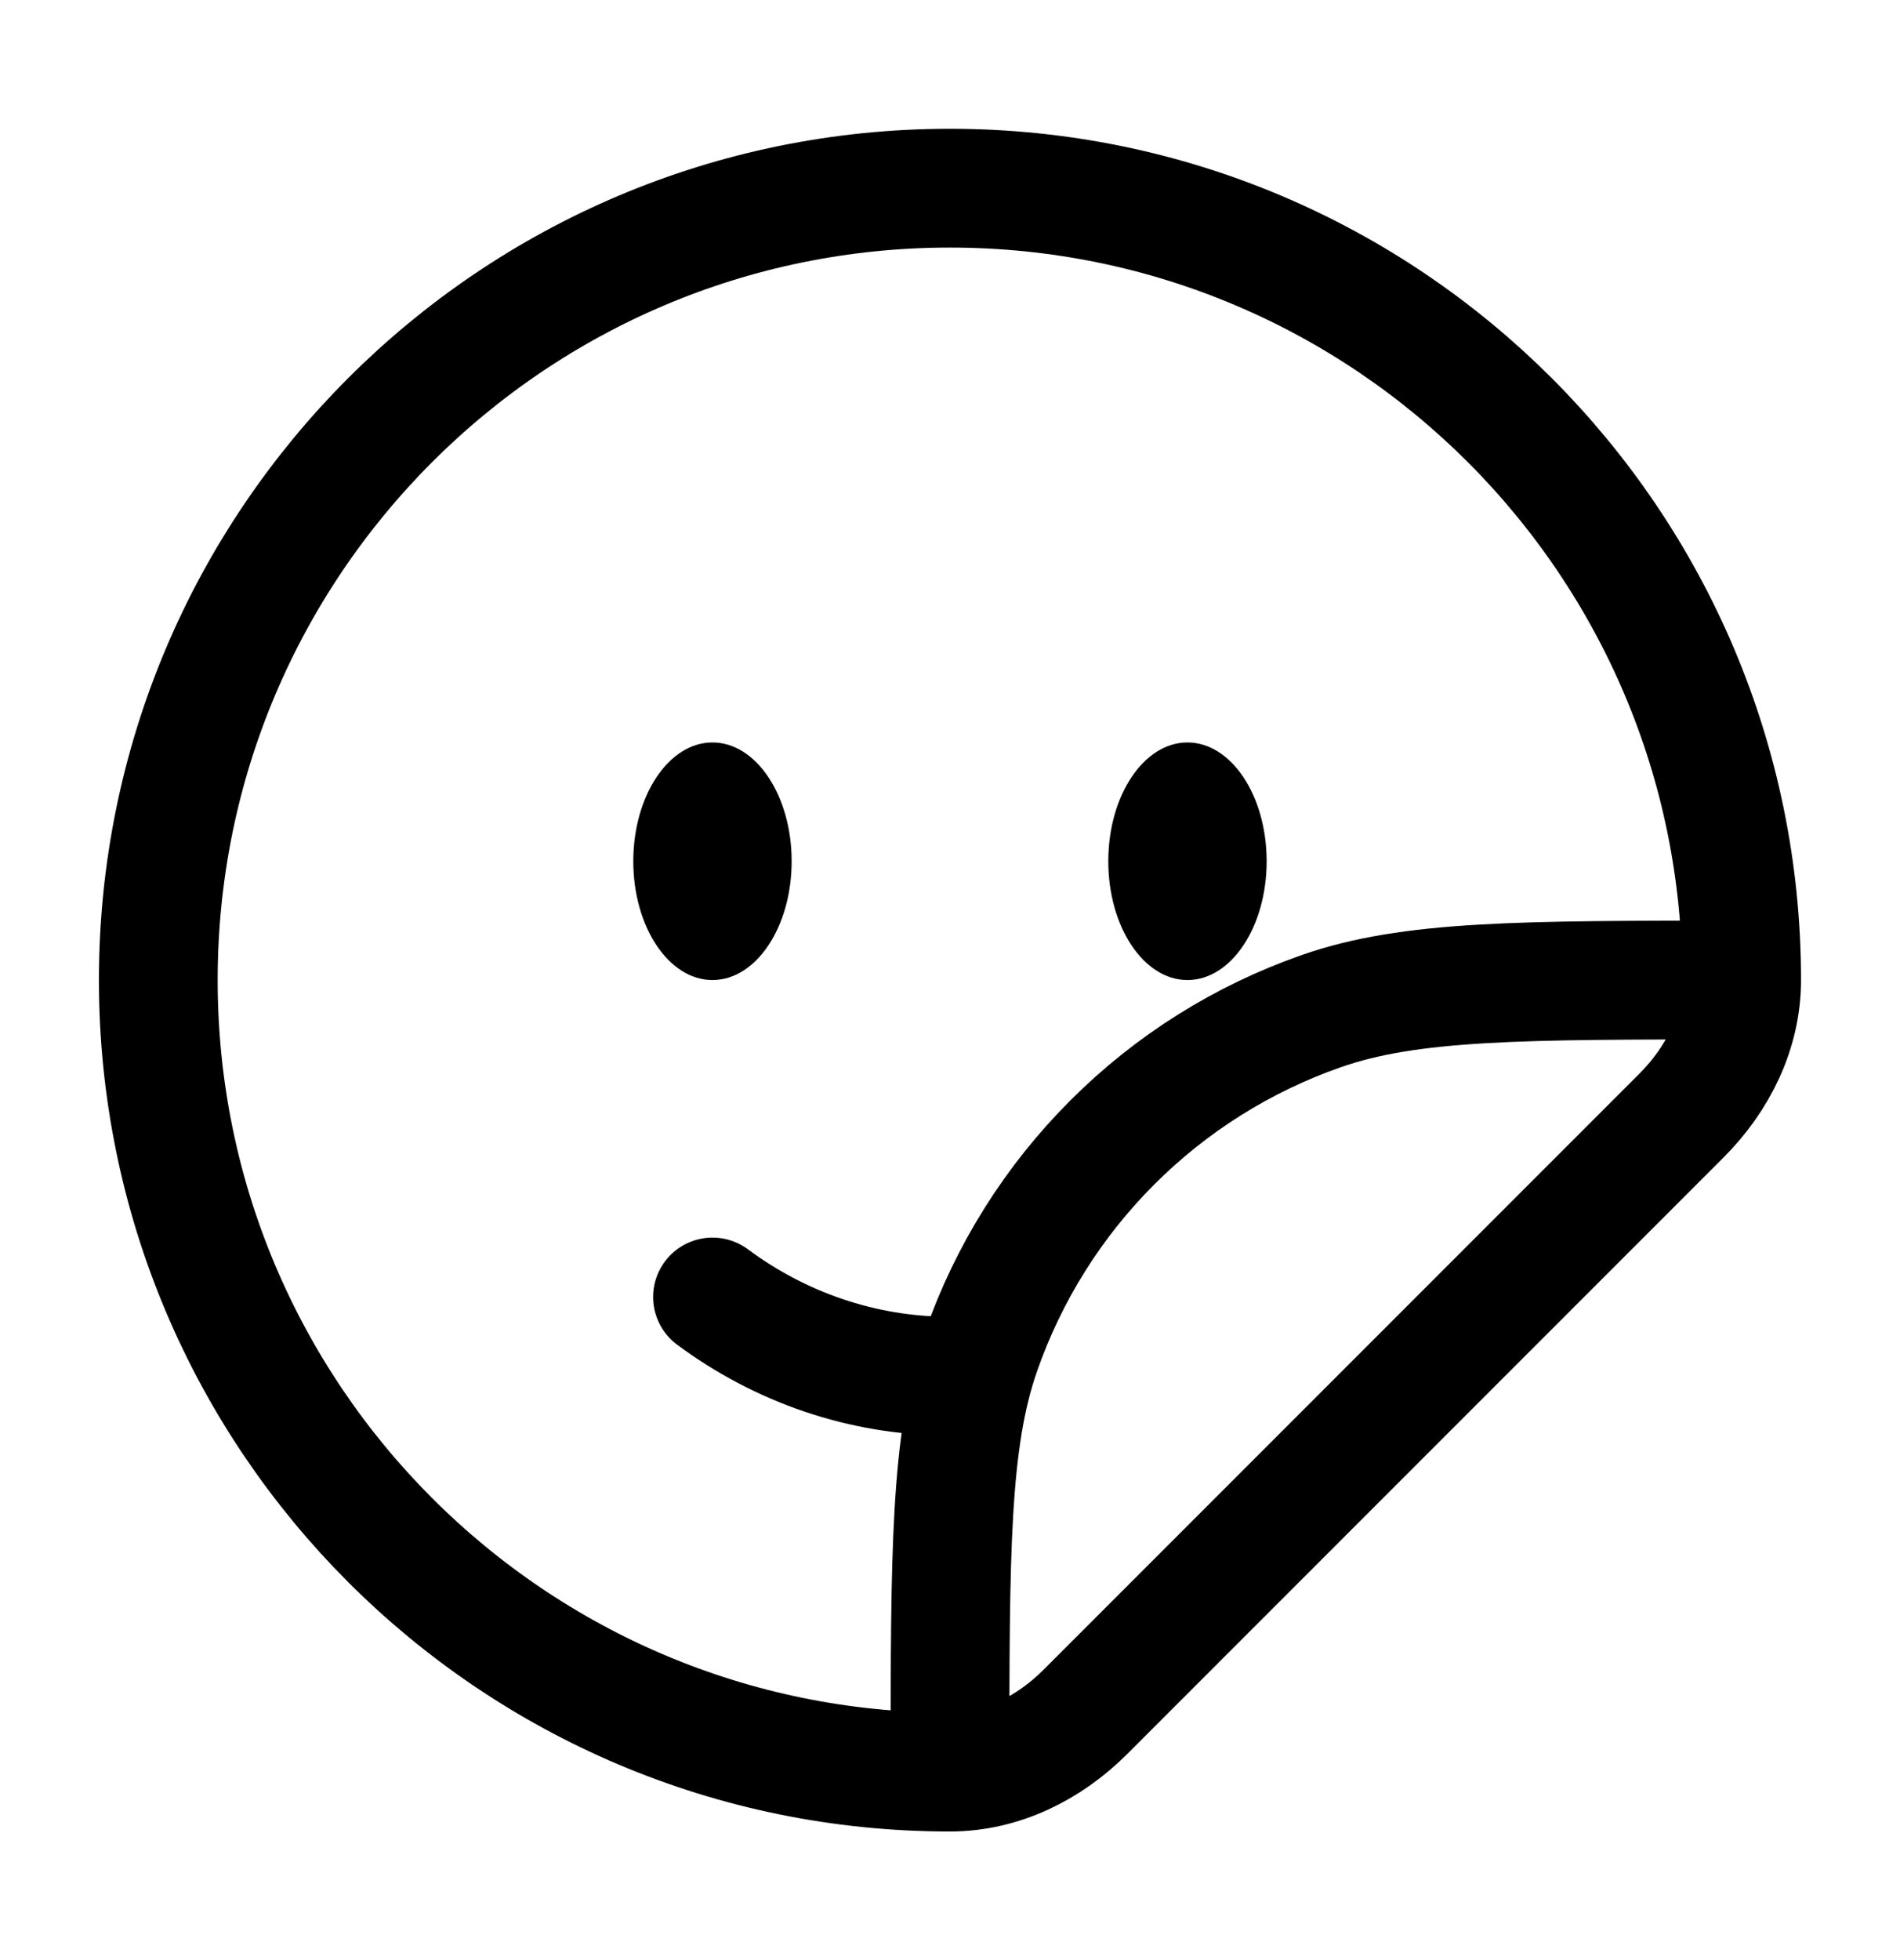
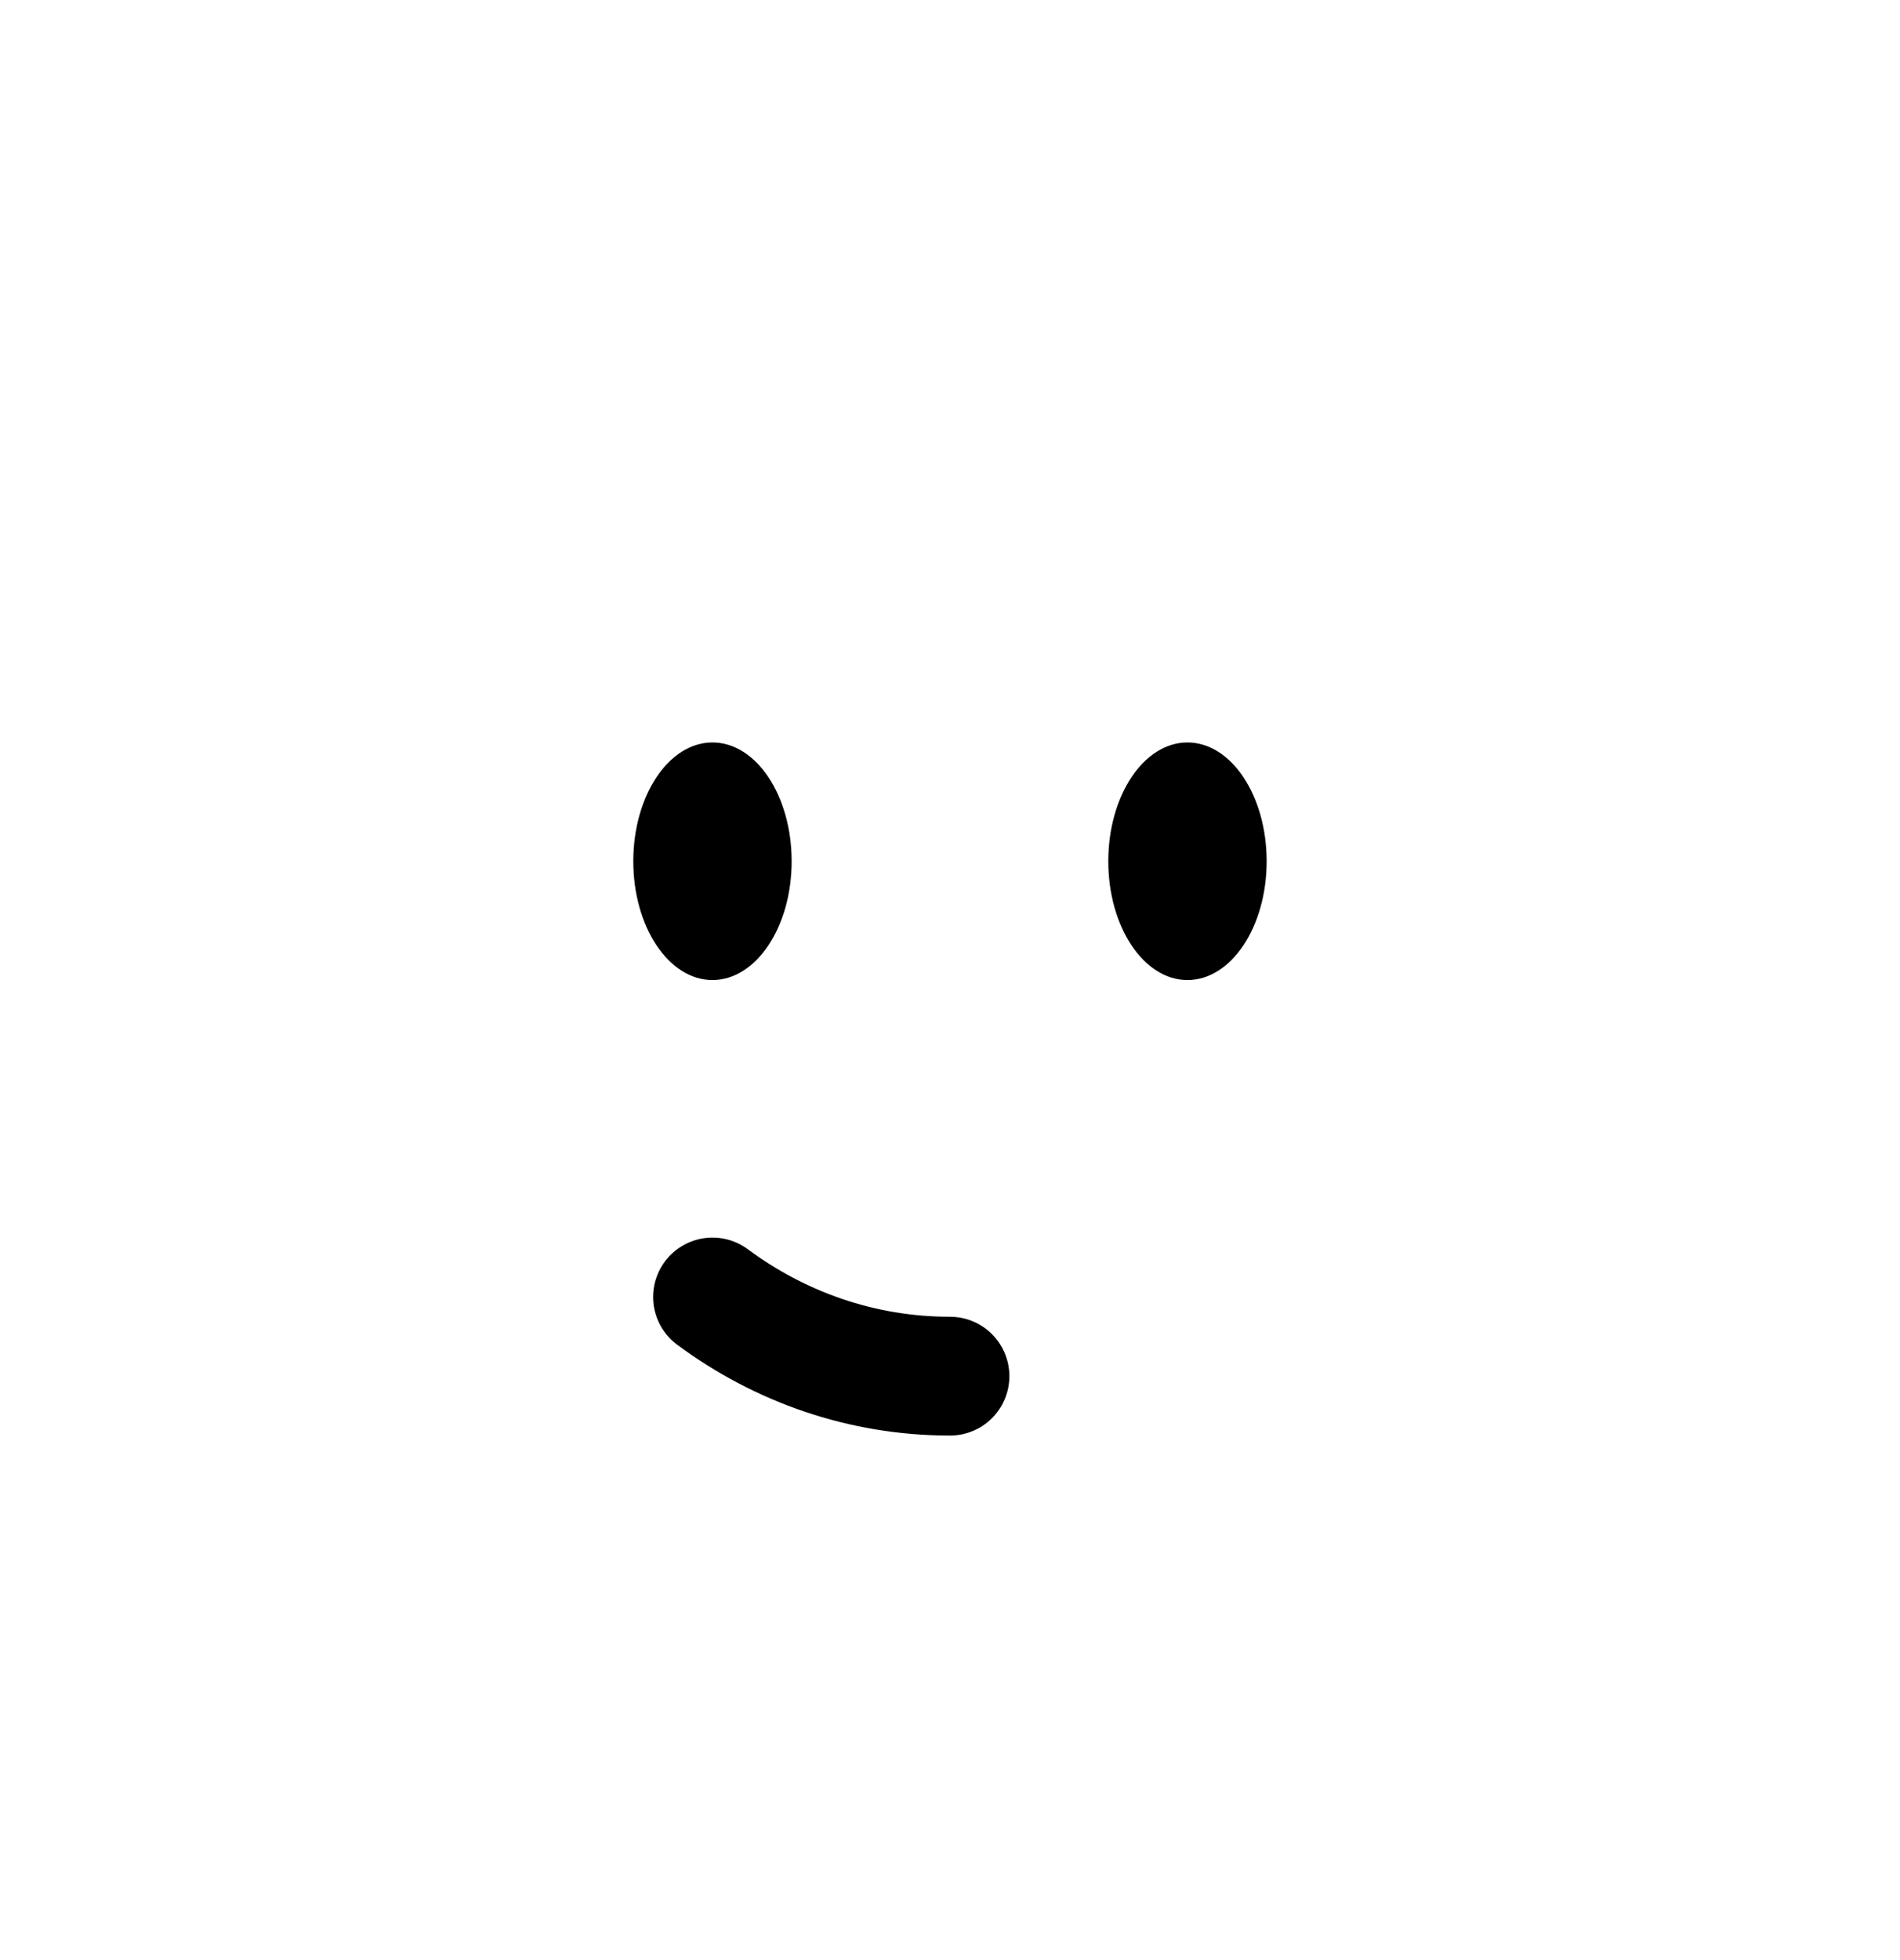
<svg xmlns="http://www.w3.org/2000/svg" width="32" height="33" viewBox="0 0 32 33" fill="none">
-   <path d="M2.666 16.501C2.666 23.865 8.635 29.835 15.999 29.835C16.863 29.835 17.666 29.435 18.277 28.824L28.322 18.779C28.933 18.168 29.333 17.365 29.333 16.501C29.333 9.137 23.363 3.168 15.999 3.168C8.635 3.168 2.666 9.137 2.666 16.501Z" stroke="black" stroke-width="2" />
  <path d="M16 23.169C14.513 23.169 13.133 22.676 12 21.836L16 23.169Z" fill="black" />
  <path d="M16 23.169C14.513 23.169 13.133 22.676 12 21.836" stroke="black" stroke-width="2" stroke-linecap="round" />
  <path d="M19.999 16.5C20.736 16.5 21.333 15.605 21.333 14.5C21.333 13.395 20.736 12.5 19.999 12.5C19.263 12.5 18.666 13.395 18.666 14.5C18.666 15.605 19.263 16.5 19.999 16.5Z" fill="black" />
  <path d="M11.999 16.5C12.736 16.5 13.333 15.605 13.333 14.5C13.333 13.395 12.736 12.5 11.999 12.5C11.263 12.5 10.666 13.395 10.666 14.5C10.666 15.605 11.263 16.5 11.999 16.5Z" fill="black" />
-   <path d="M16 29.833C16 26.109 16 24.247 16.524 22.751C16.987 21.427 17.742 20.225 18.734 19.234C19.725 18.242 20.927 17.487 22.251 17.024C23.748 16.5 25.611 16.5 29.333 16.5" stroke="black" stroke-width="2" />
</svg>